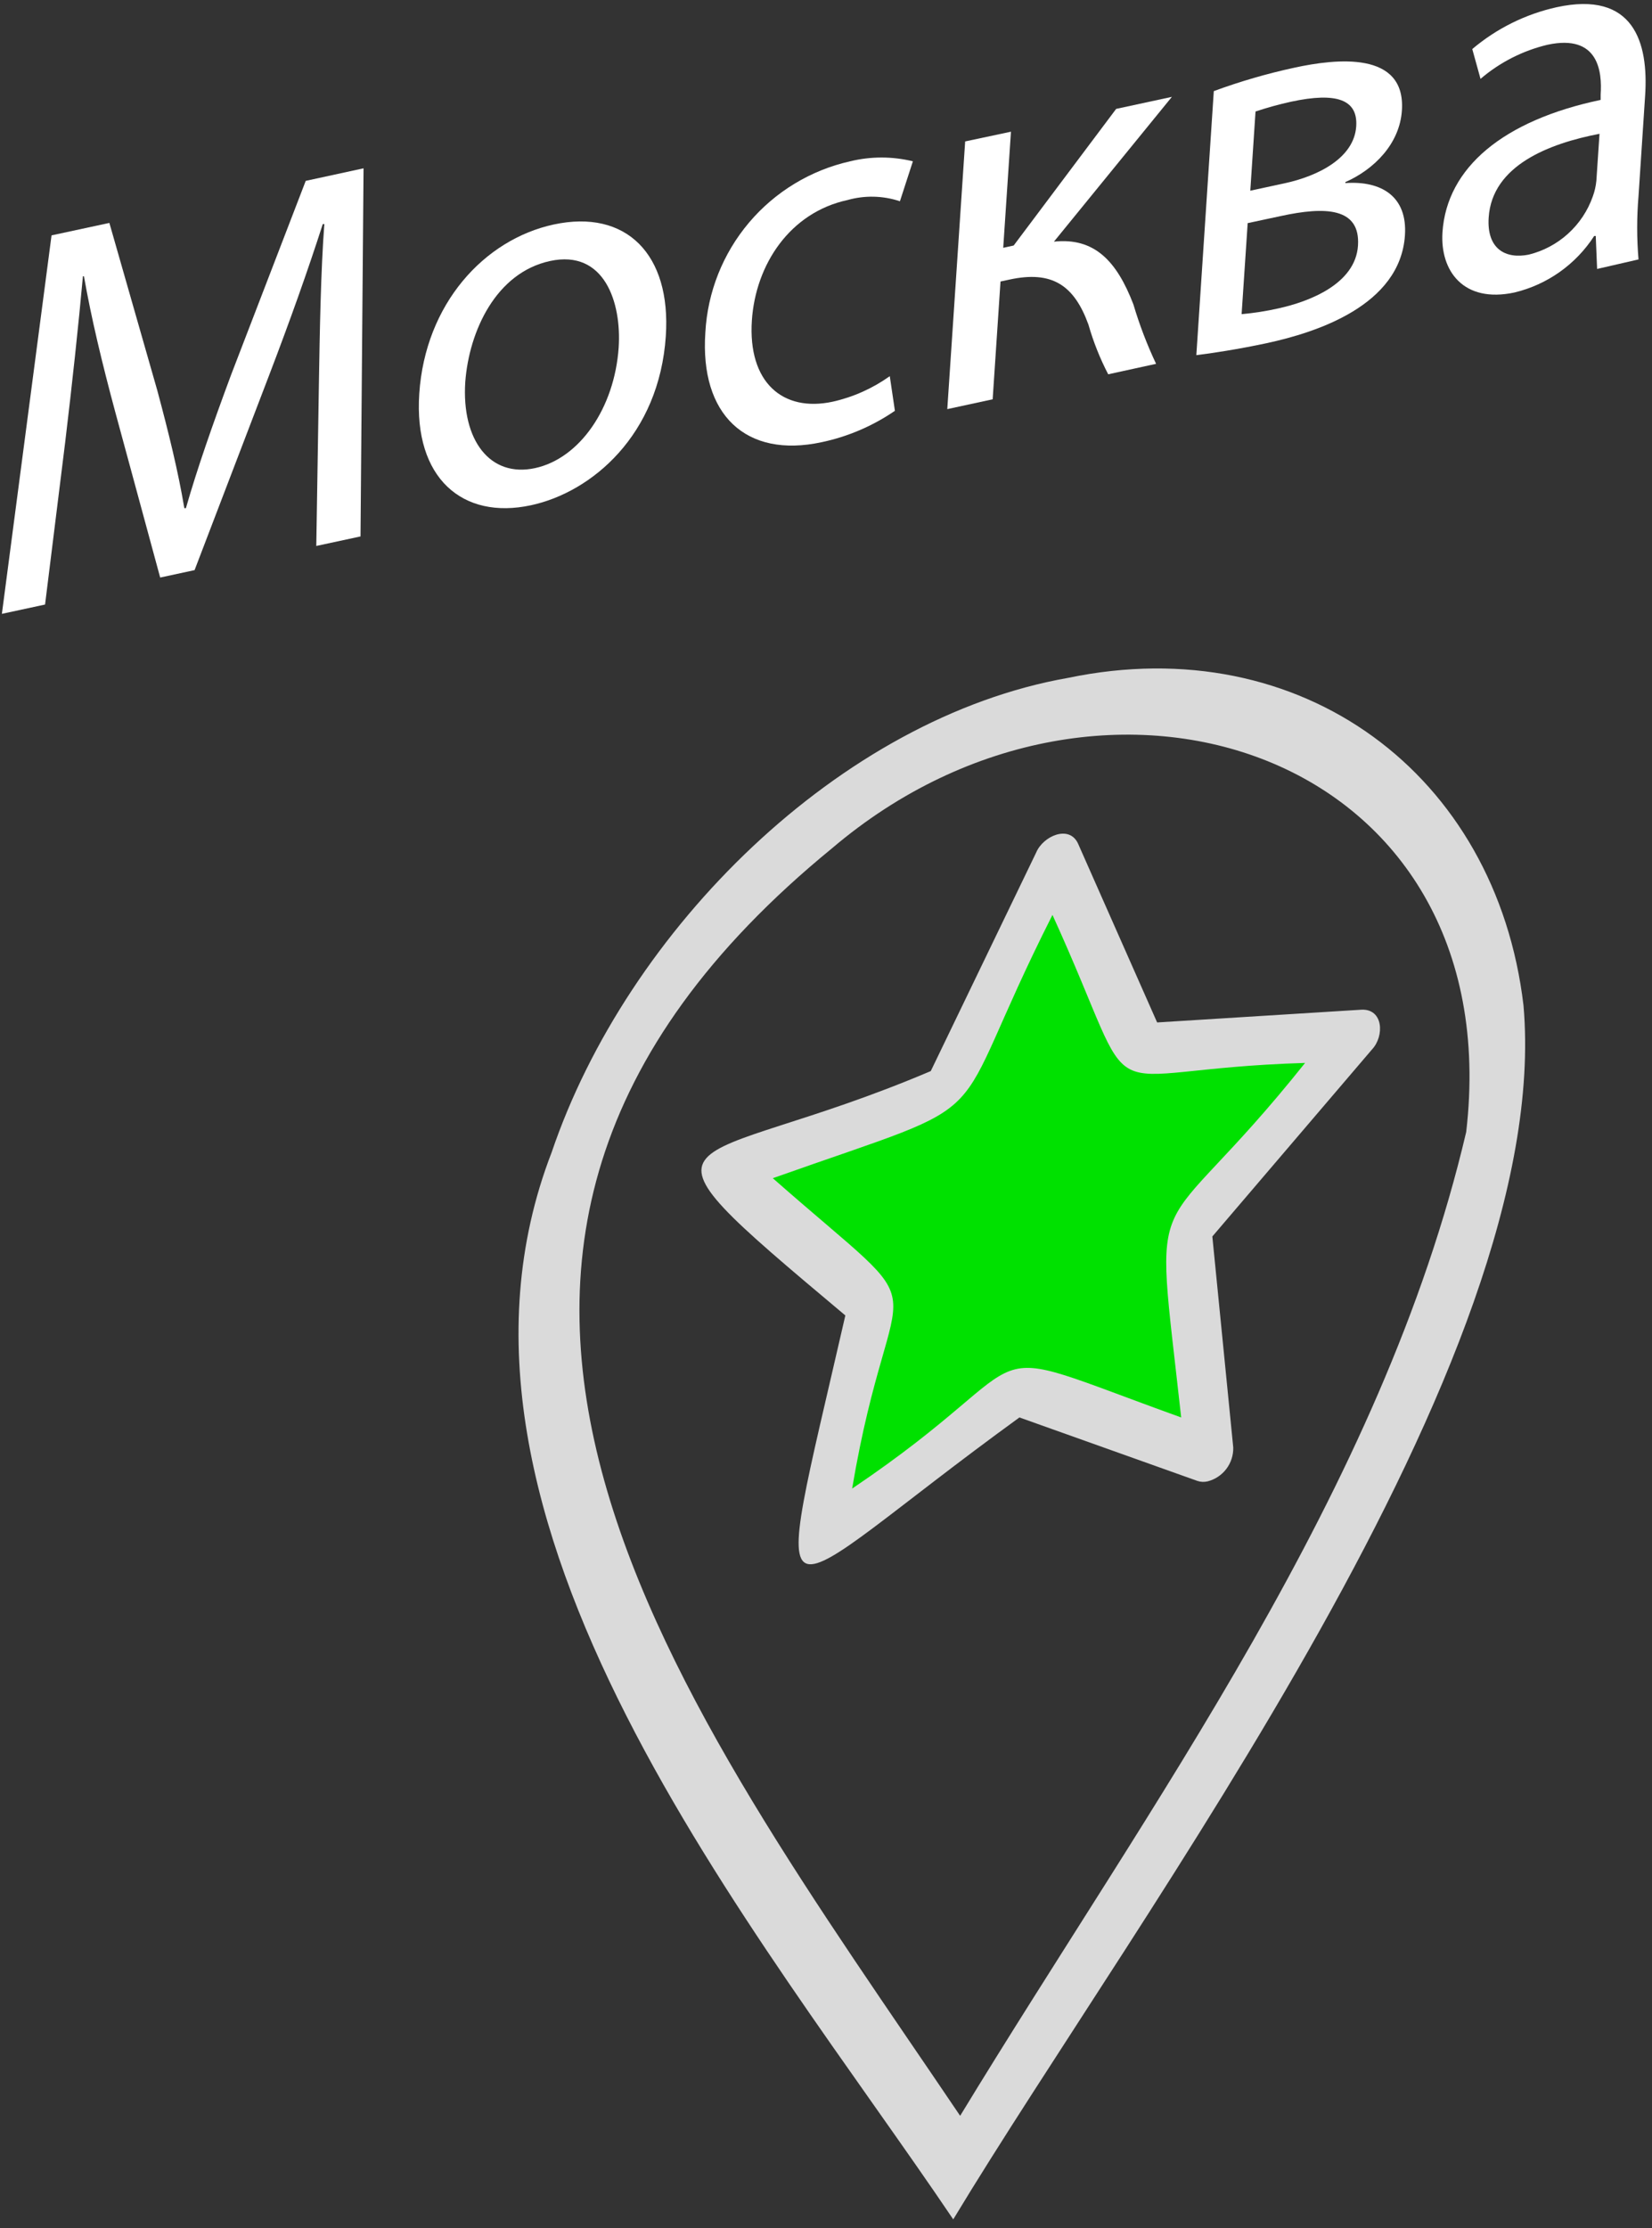
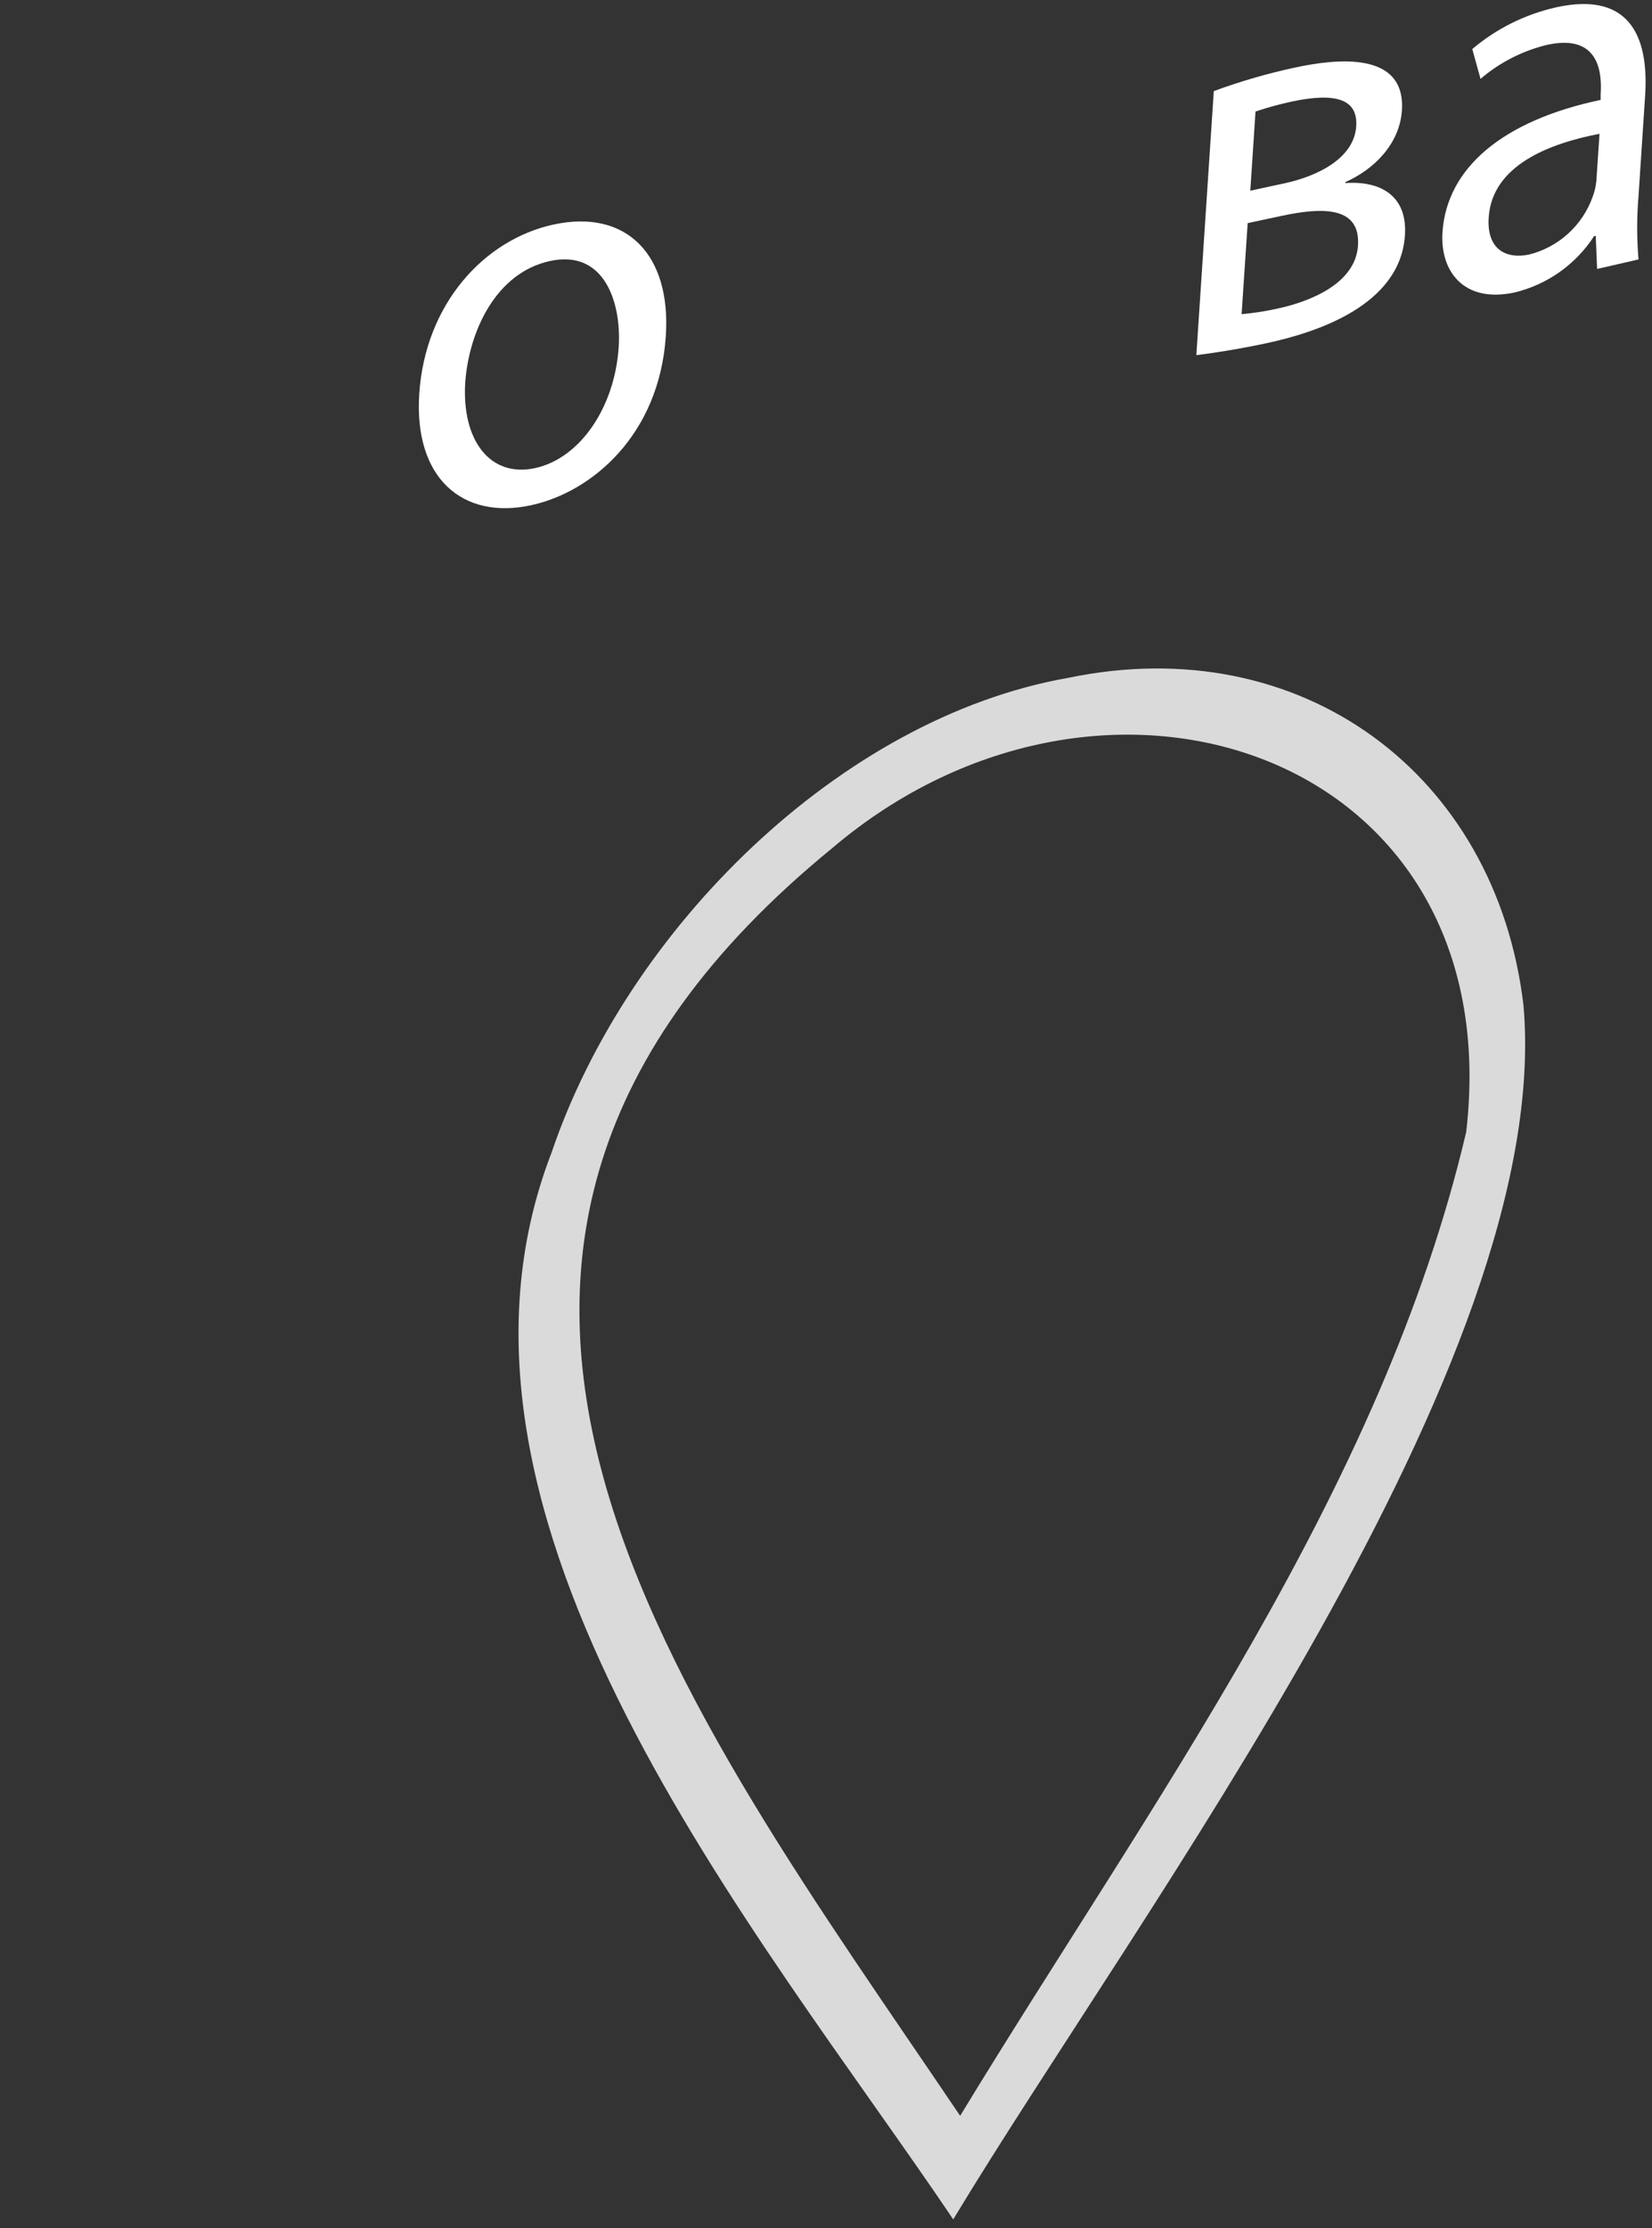
<svg xmlns="http://www.w3.org/2000/svg" width="158" height="213" viewBox="0 0 158 213" fill="none">
  <rect x="0" y="0" width="158" height="213" fill="#333333" stroke="none" />
-   <path d="M101.04 82.1L109.06 100.21L129.77 98.92L113.58 117.86L115.68 139.22L97.66 132.82L78.25 147.31L83.3 124.41L69.2 112L90.34 104.25L101.04 82.1Z" fill="#00E100" />
  <path d="M91.17 212.16C72.58 184.61 39.17 145.28 52.76 110.16C59.99 88.84 80.36 68.63 102.16 64.8C124.47 60.15 143.1 73.99 145.71 96.12C148.67 130.18 109.01 182.6 91.17 212.16ZM91.83 202.26C110.02 172.34 132.16 142.56 140.23 108.21C144.44 72.03 105.65 58.93 79.59 81.08C31.76 120.17 65.22 162.85 91.83 202.26Z" fill="#DADADA" />
-   <path d="M115.5 141.61C115.169 141.69 114.821 141.673 114.5 141.56L97.5 135.5C73.05 153.24 73.38 158.33 80.85 125.75C58.2 106.75 65.31 112.46 89.02 102.39L99.1 81.5C99.76 79.92 102.25 78.82 103.1 80.63L110.67 97.74L130.23 96.52C132.3 96.44 132.42 99.03 131.23 100.31L115.95 118.2L117.95 138.37C117.968 139.108 117.736 139.83 117.291 140.418C116.846 141.007 116.215 141.427 115.5 141.61ZM73.89 112.61C90.61 127.32 85.35 119.43 81.5 142.3C101.12 129.09 91.58 127.8 112.97 135.5C110.29 111.2 109.97 120.23 124.82 101.61C103.37 102.25 109.72 107.33 100.66 87.46C89.88 108.78 96.85 104.5 73.91 112.63L73.89 112.61Z" fill="#DADADA" />
-   <path d="M30.5 36.7C30.58 31.78 30.68 25.87 31.02 21.42H30.87C29.45 25.84 27.76 30.59 25.74 35.87L18.61 54.5L15.32 55.21L11.03 39.41C9.77 34.73 8.73 30.41 8.03 26.41H7.93C7.53 30.88 6.88 36.91 6.23 42.31L4.31 57.79L0.18 58.68L4.93 22.5L10.46 21.31L15.04 37.31C16.14 41.4 17.04 45.07 17.63 48.58H17.78C18.86 44.8 20.32 40.63 22.11 35.81L29.24 17.29L34.77 16.09L34.48 51.28L30.25 52.19L30.5 36.7Z" fill="white" />
  <path d="M63.68 32.12C63.05 41.59 56.6 47.05 50.78 48.3C44.25 49.71 39.56 45.72 40.1 37.63C40.67 29.07 46.29 22.9 52.96 21.46C59.88 19.97 64.2 24.3 63.68 32.12ZM44.5 36.5C44.13 42.1 46.88 45.68 51.17 44.75C55.46 43.82 58.77 38.99 59.17 33.23C59.46 28.89 57.79 23.83 52.61 24.95C47.43 26.07 44.87 31.65 44.5 36.5Z" fill="white" />
-   <path d="M85.59 39.27C83.477 40.72 81.098 41.74 78.59 42.27C71.32 43.84 66.93 39.63 67.46 31.8C67.667 27.933 69.133 24.24 71.633 21.283C74.133 18.326 77.532 16.267 81.31 15.42C83.281 14.938 85.339 14.938 87.31 15.42L86.07 19.24C84.453 18.699 82.711 18.657 81.07 19.12C75.54 20.31 72.27 25.29 71.91 30.63C71.52 36.55 74.86 39.43 79.64 38.4C81.605 37.959 83.461 37.129 85.1 35.96L85.59 39.27Z" fill="white" />
-   <path d="M96.69 12.59L95.95 23.69L96.95 23.47L106.75 10.41L112.08 9.26L100.8 23.1C104.66 22.69 106.8 24.93 108.4 29.1C108.978 31.046 109.703 32.945 110.57 34.78L105.99 35.78C105.202 34.265 104.568 32.673 104.1 31.03C102.73 27.26 100.62 25.84 96.53 26.73L95.69 26.91L94.94 38.17L90.6 39.11L92.31 13.52L96.69 12.59Z" fill="white" />
  <path d="M116.09 8.71C118.605 7.785 121.181 7.036 123.8 6.47C127.8 5.6 134.46 4.85 134.08 10.56C133.87 13.73 131.45 16.18 128.67 17.41V17.5C132.17 17.26 134.62 18.82 134.37 22.5C133.92 29.21 125.9 31.78 121.17 32.8C118.48 33.38 115.71 33.8 114.42 33.95L116.09 8.71ZM118.75 30.03C119.934 29.927 121.11 29.743 122.27 29.48C125.2 28.84 129.64 27.15 129.88 23.48C130.12 19.81 126.7 19.74 122.51 20.65L119.33 21.33L118.75 30.03ZM119.58 18.23L122.87 17.52C126.1 16.82 129.51 15.09 129.71 12.08C129.88 9.54 127.87 8.78 123.49 9.72C122.338 9.974 121.199 10.287 120.08 10.66L119.58 18.23Z" fill="white" />
  <path d="M152.75 25.71L152.62 22.56H152.47C150.718 25.272 147.989 27.206 144.85 27.96C139.97 29.01 137.72 25.9 137.96 22.2C138.38 16.01 143.78 11.51 153.09 9.55V9.02C153.23 6.91 152.93 3.22 148 4.28C145.638 4.844 143.444 5.961 141.6 7.54L140.81 4.69C143.136 2.722 145.905 1.35 148.88 0.69C156.25 -0.91 157.69 4.05 157.34 9.18L156.71 18.75C156.54 20.763 156.54 22.787 156.71 24.8L152.75 25.71ZM152.98 12.79C148.2 13.71 142.71 15.79 142.38 20.79C142.18 23.79 143.98 24.79 146.22 24.34C147.617 23.994 148.906 23.306 149.972 22.339C151.039 21.372 151.849 20.157 152.33 18.8C152.513 18.308 152.631 17.793 152.68 17.27L152.98 12.79Z" fill="white" />
</svg>